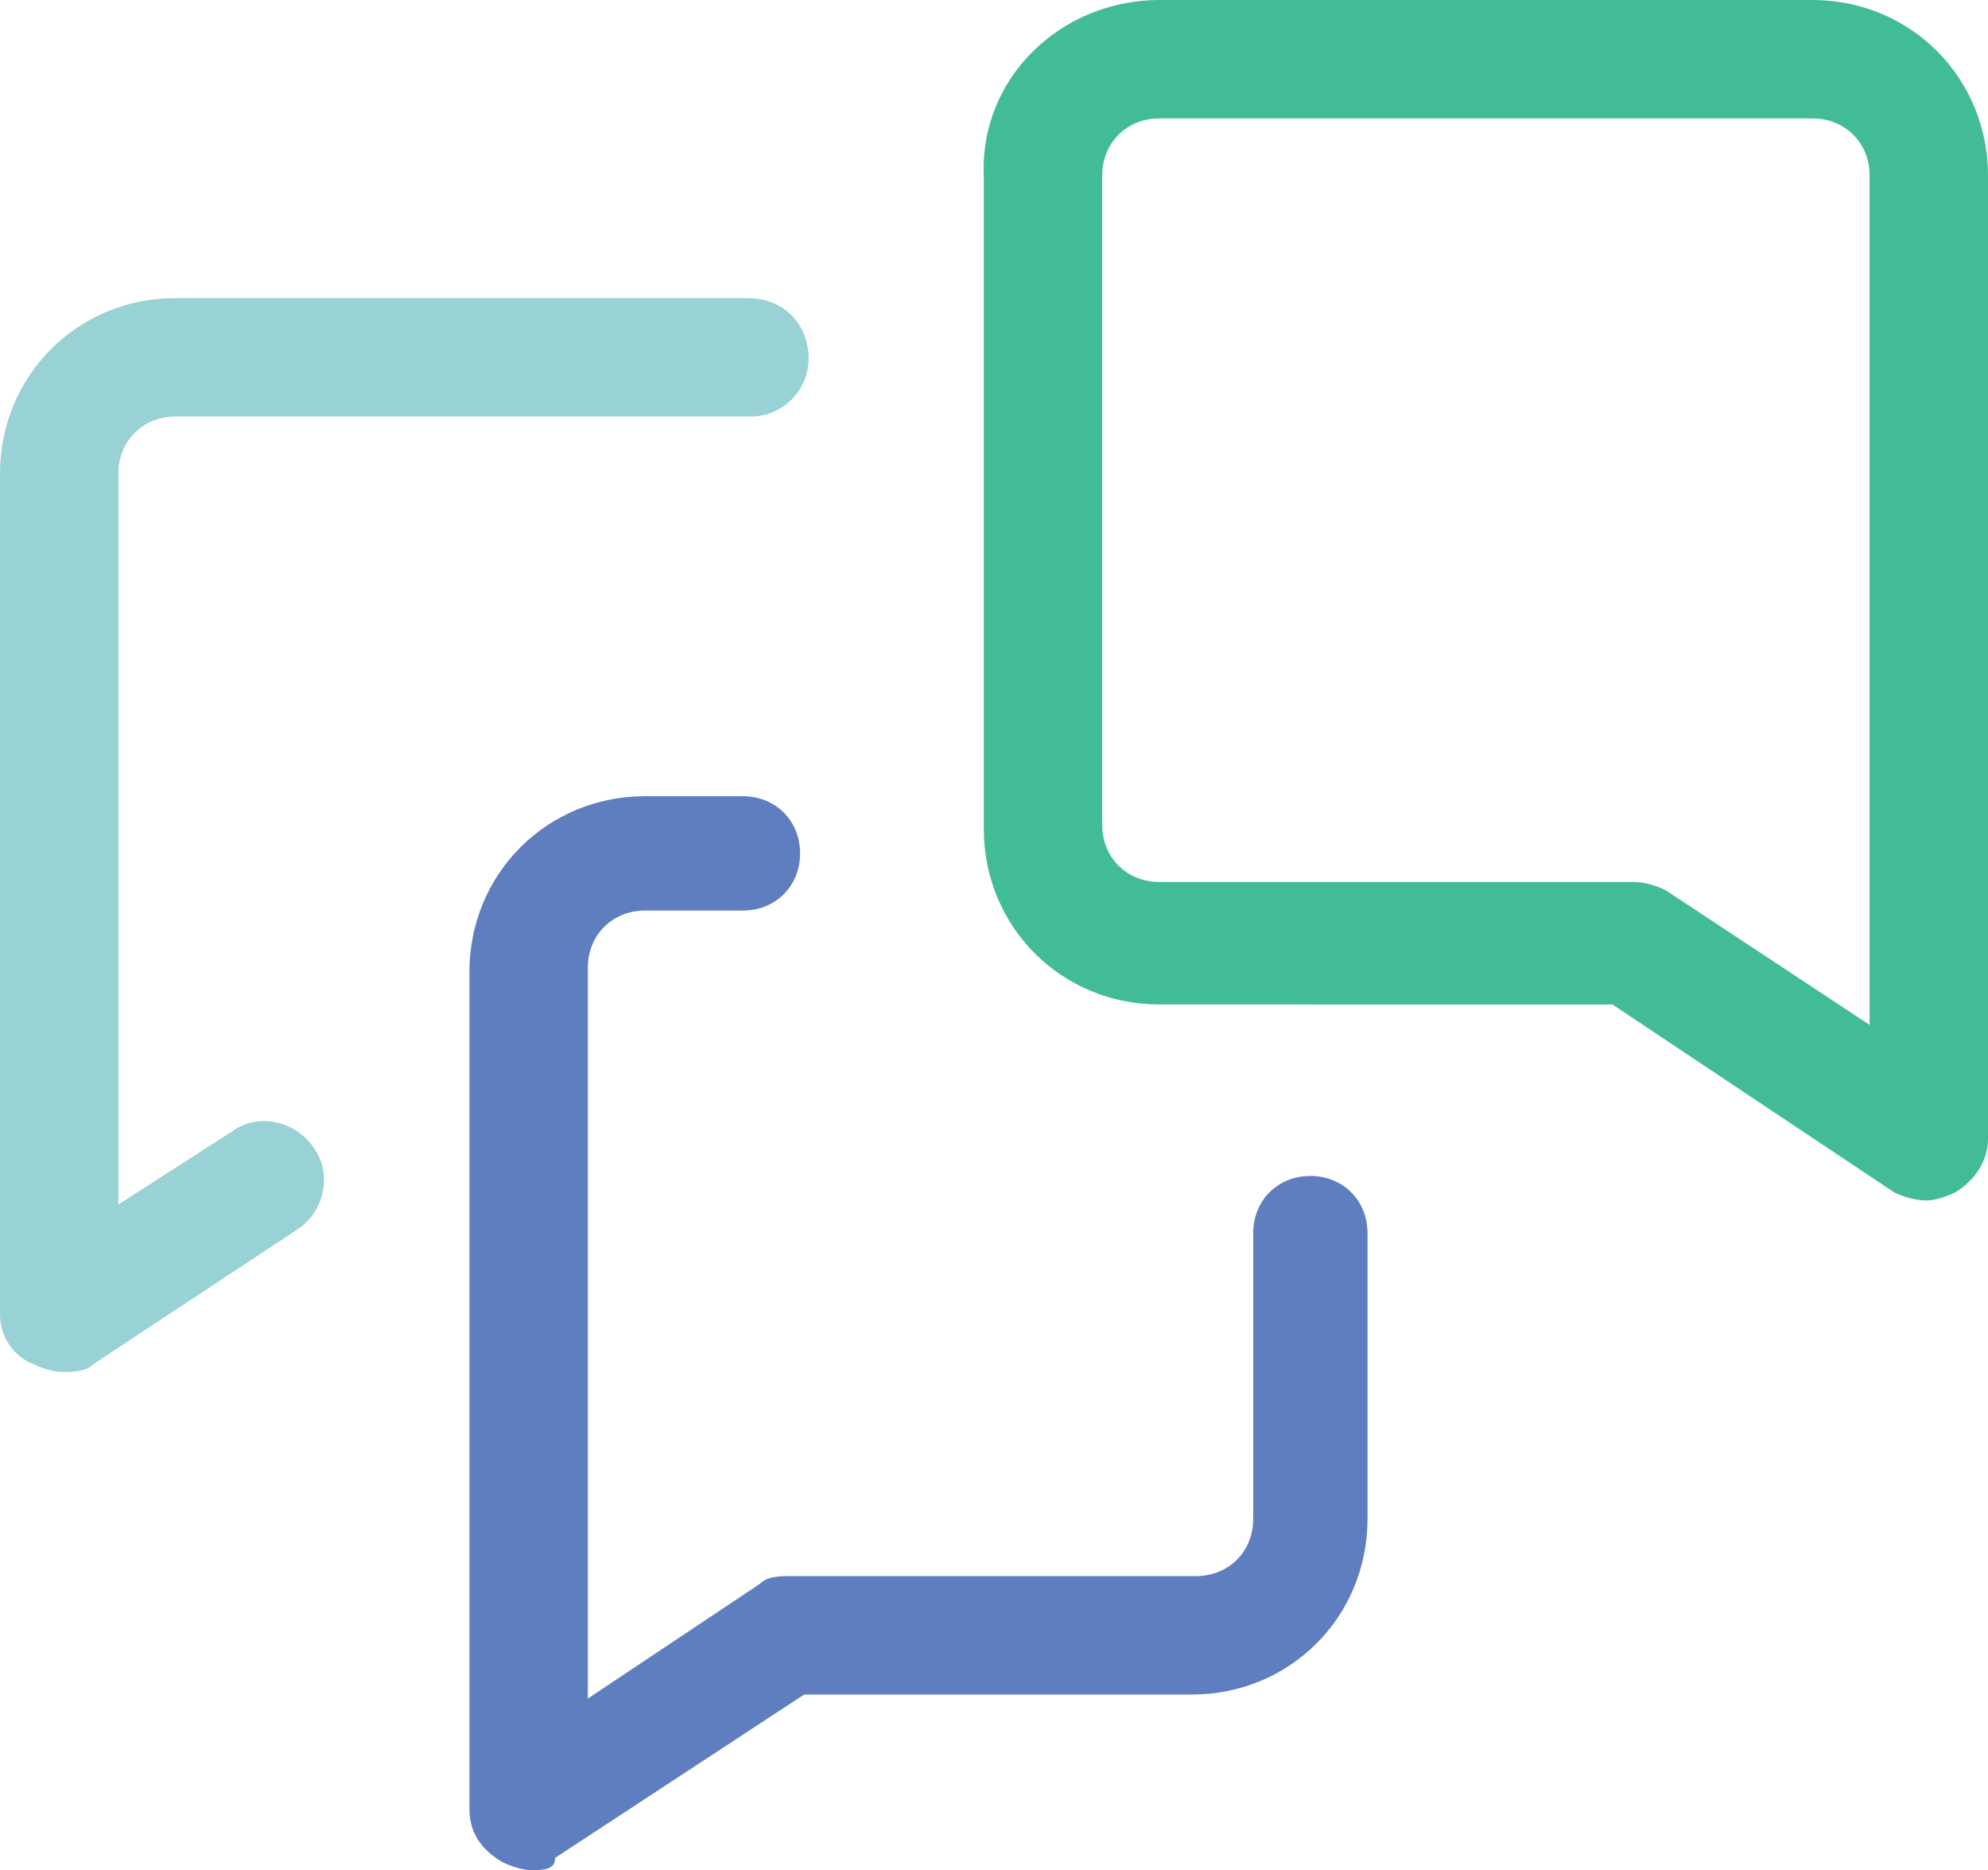
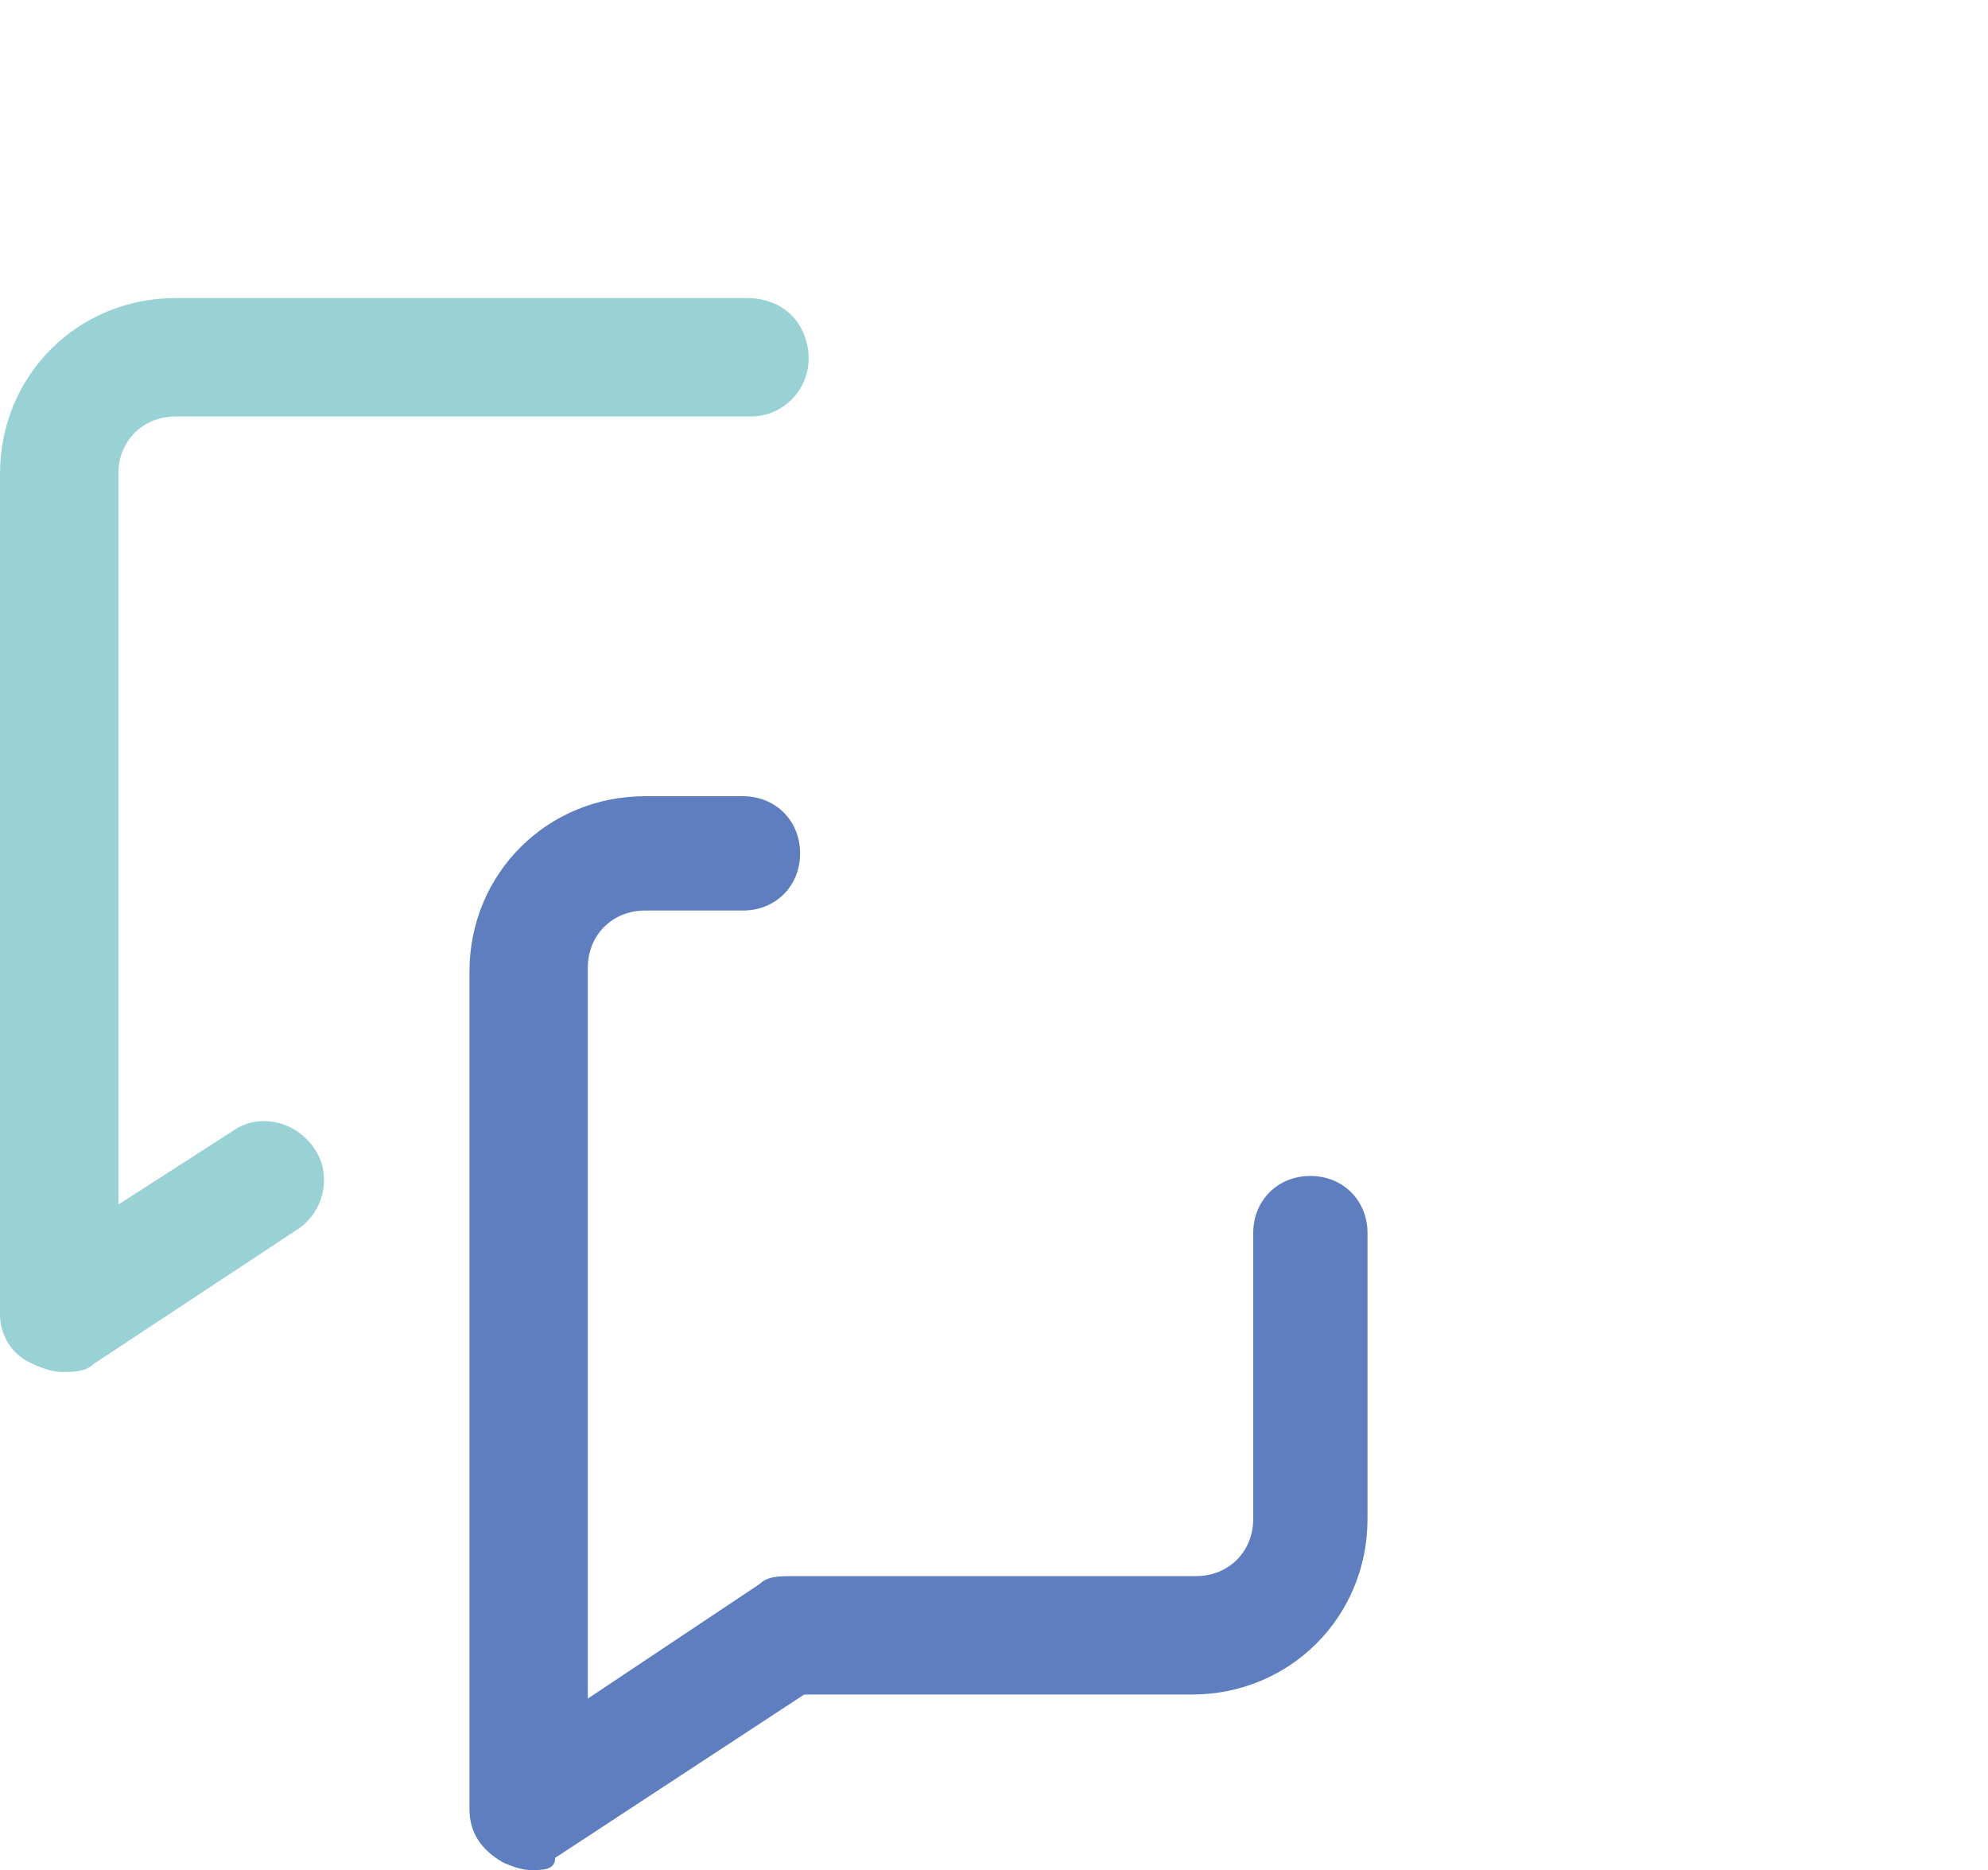
<svg xmlns="http://www.w3.org/2000/svg" version="1.1" id="Laag_1" x="0px" y="0px" viewBox="0 0 48.7 45.8" style="enable-background:new 0 0 48.7 45.8;" xml:space="preserve">
  <style type="text/css">
	.st0{fill:#42BC96;}
	.st1{fill:#5E7EBF;}
	.st2{fill:#98D2D4;}
</style>
-   <path class="st0" d="M28.4,2.9c-0.8,0-1.4,0.6-1.4,1.4v15.9c0,0.8,0.6,1.4,1.4,1.4H40c0.3,0,0.6,0.1,0.8,0.2l5,3.3V4.3  c0-0.8-0.6-1.4-1.4-1.4H28.4z M47.2,29.4c-0.3,0-0.6-0.1-0.8-0.2l-6.9-4.6H28.4c-2.4,0-4.3-1.9-4.3-4.3V4.3C24,1.9,26,0,28.4,0h16  c2.4,0,4.3,1.9,4.3,4.3v23.6c0,0.5-0.3,1-0.8,1.3C47.7,29.3,47.4,29.4,47.2,29.4" />
  <path class="st1" d="M13,45.8c-0.2,0-0.5-0.1-0.7-0.2c-0.5-0.3-0.8-0.7-0.8-1.3V23.8c0-2.4,1.9-4.3,4.3-4.3h2.4  c0.8,0,1.4,0.6,1.4,1.4s-0.6,1.4-1.4,1.4h-2.4c-0.8,0-1.4,0.6-1.4,1.4v17.9l4.2-2.8c0.2-0.2,0.5-0.2,0.8-0.2h9.9  c0.8,0,1.4-0.6,1.4-1.4v-7c0-0.8,0.6-1.4,1.4-1.4c0.8,0,1.4,0.6,1.4,1.4v7c0,2.4-1.9,4.3-4.3,4.3h-9.5l-6.1,4  C13.6,45.8,13.3,45.8,13,45.8" />
  <path class="st2" d="M7.8,28.3c0.3,0.6,0.1,1.4-0.5,1.8l-5,3.3c-0.2,0.2-0.5,0.2-0.8,0.2c-0.2,0-0.5-0.1-0.7-0.2  C0.3,33.2,0,32.7,0,32.2V11.6c0-2.4,1.9-4.3,4.3-4.3h14c0.8,0,1.4,0.5,1.5,1.3c0.1,0.9-0.6,1.6-1.4,1.6H4.3c-0.8,0-1.4,0.6-1.4,1.4  v17.9l2.8-1.8C6.4,27.2,7.4,27.5,7.8,28.3" />
</svg>